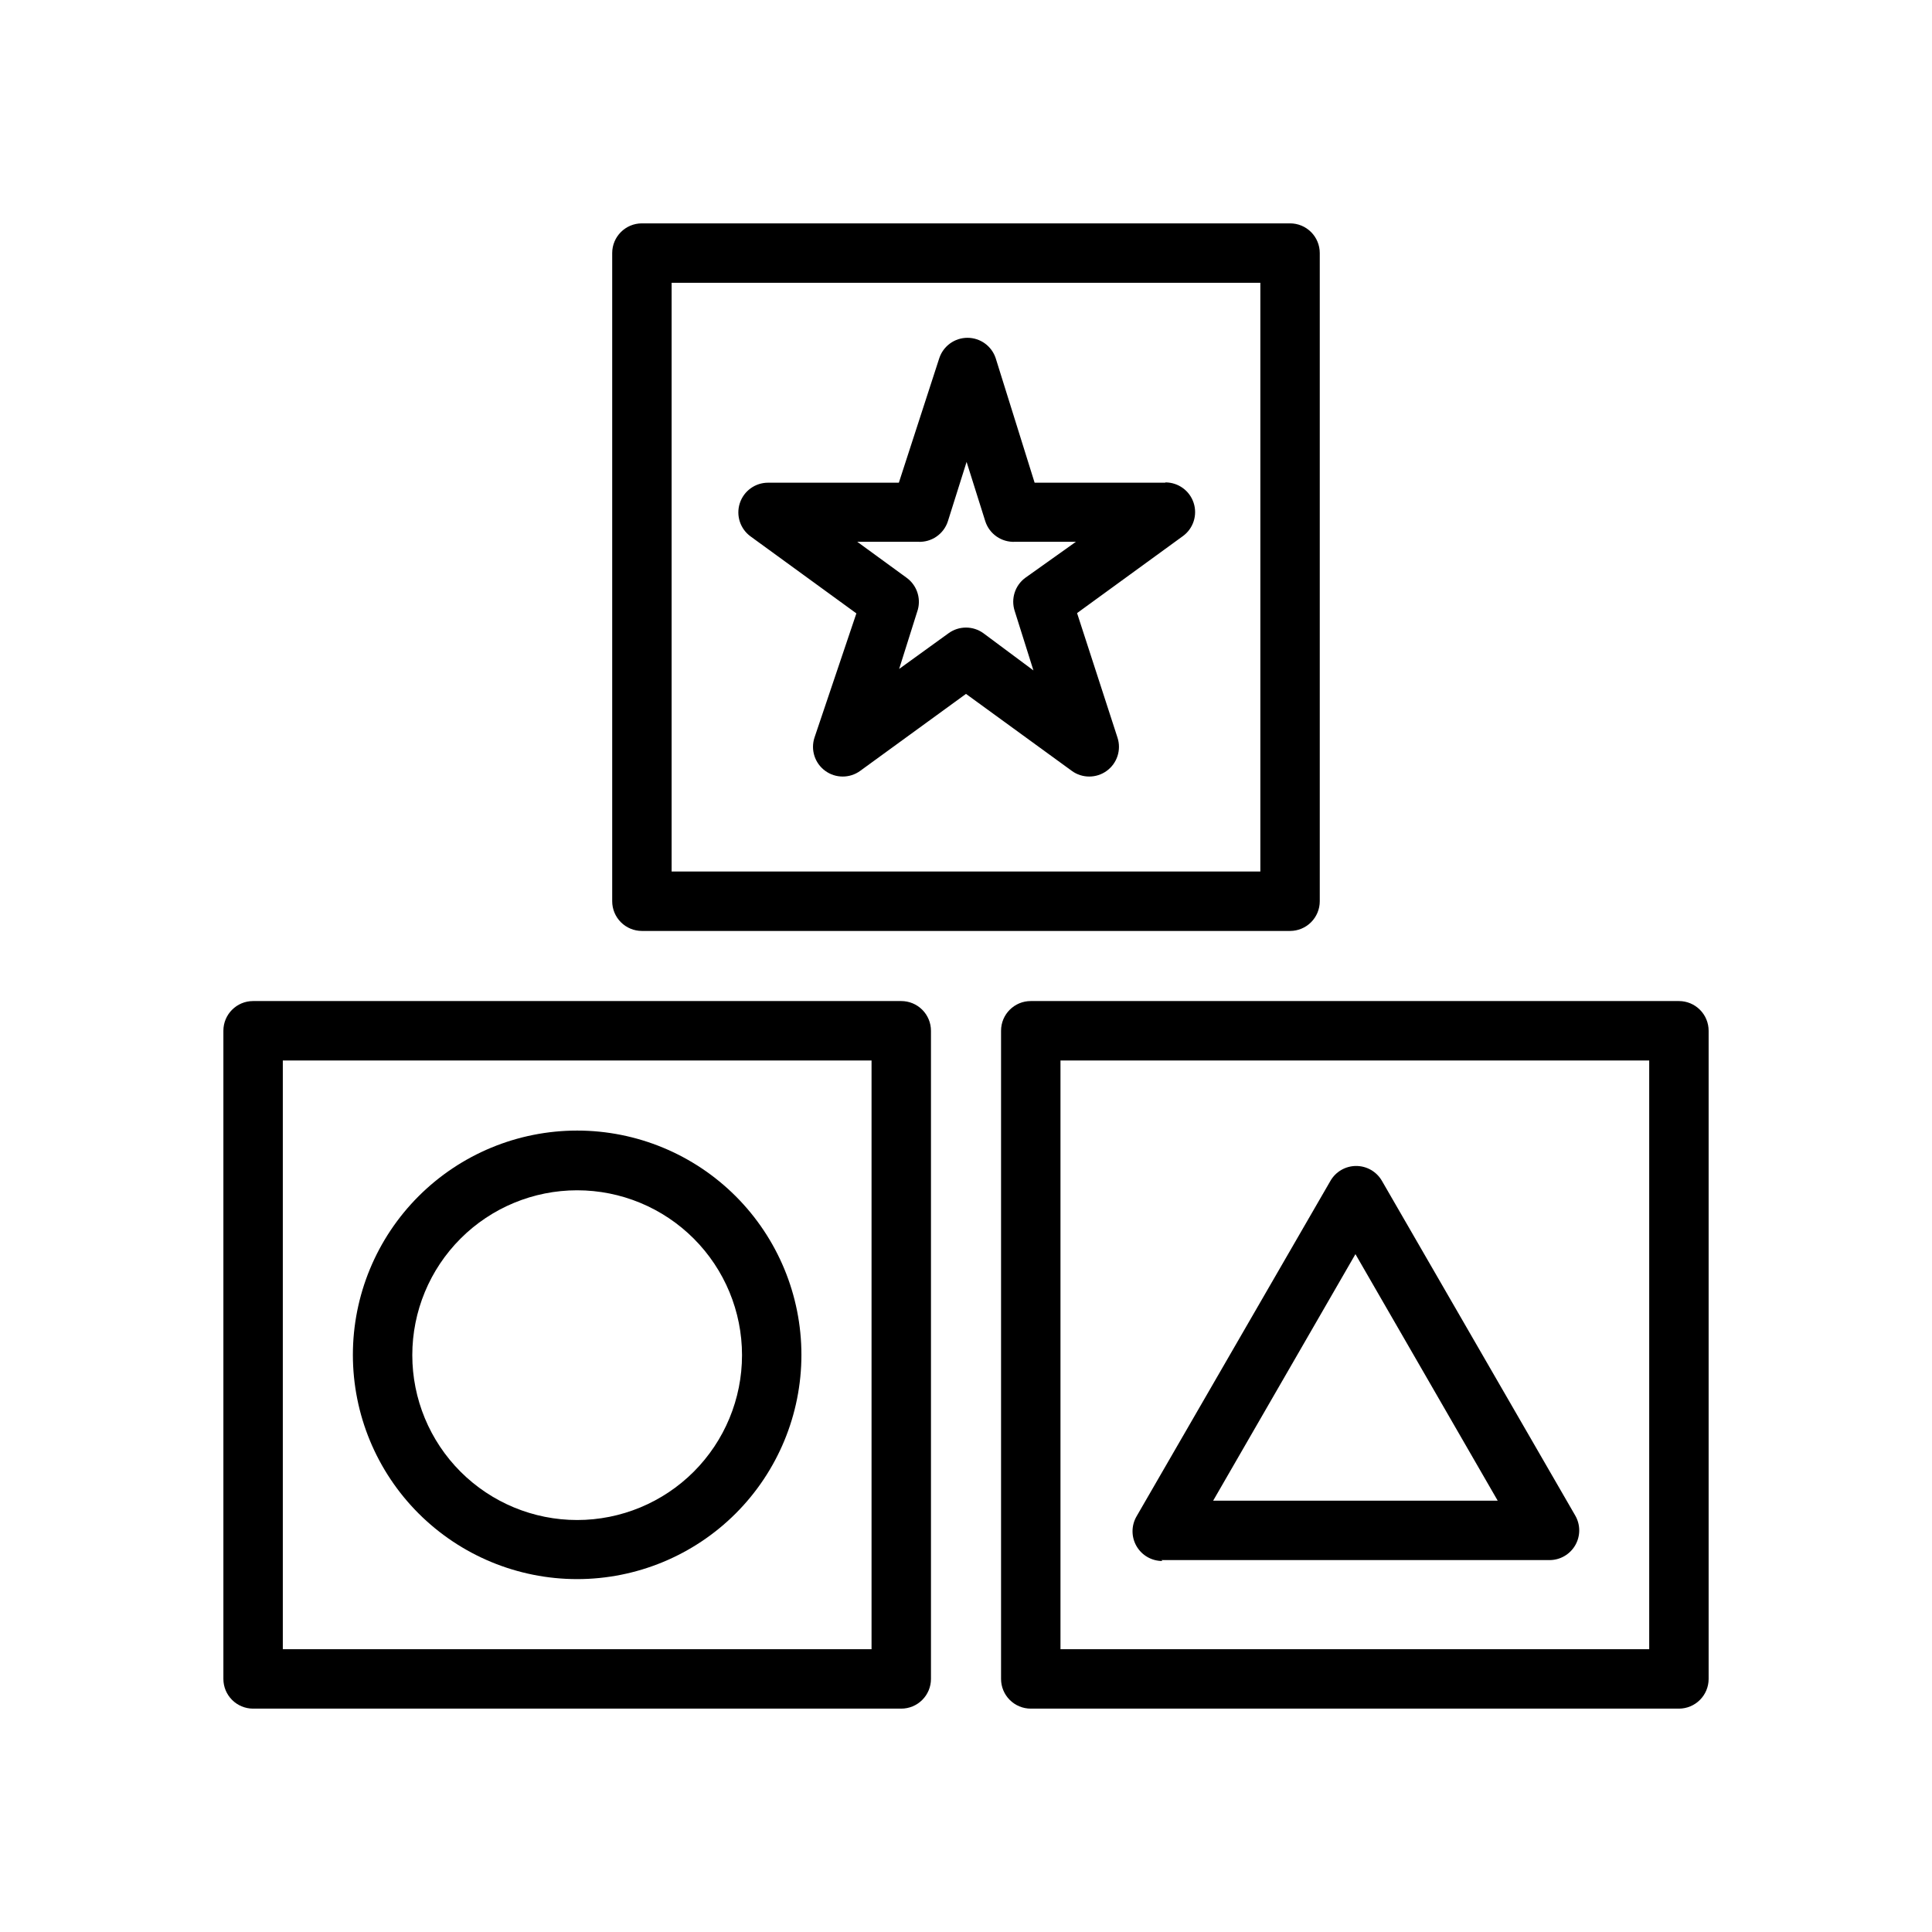
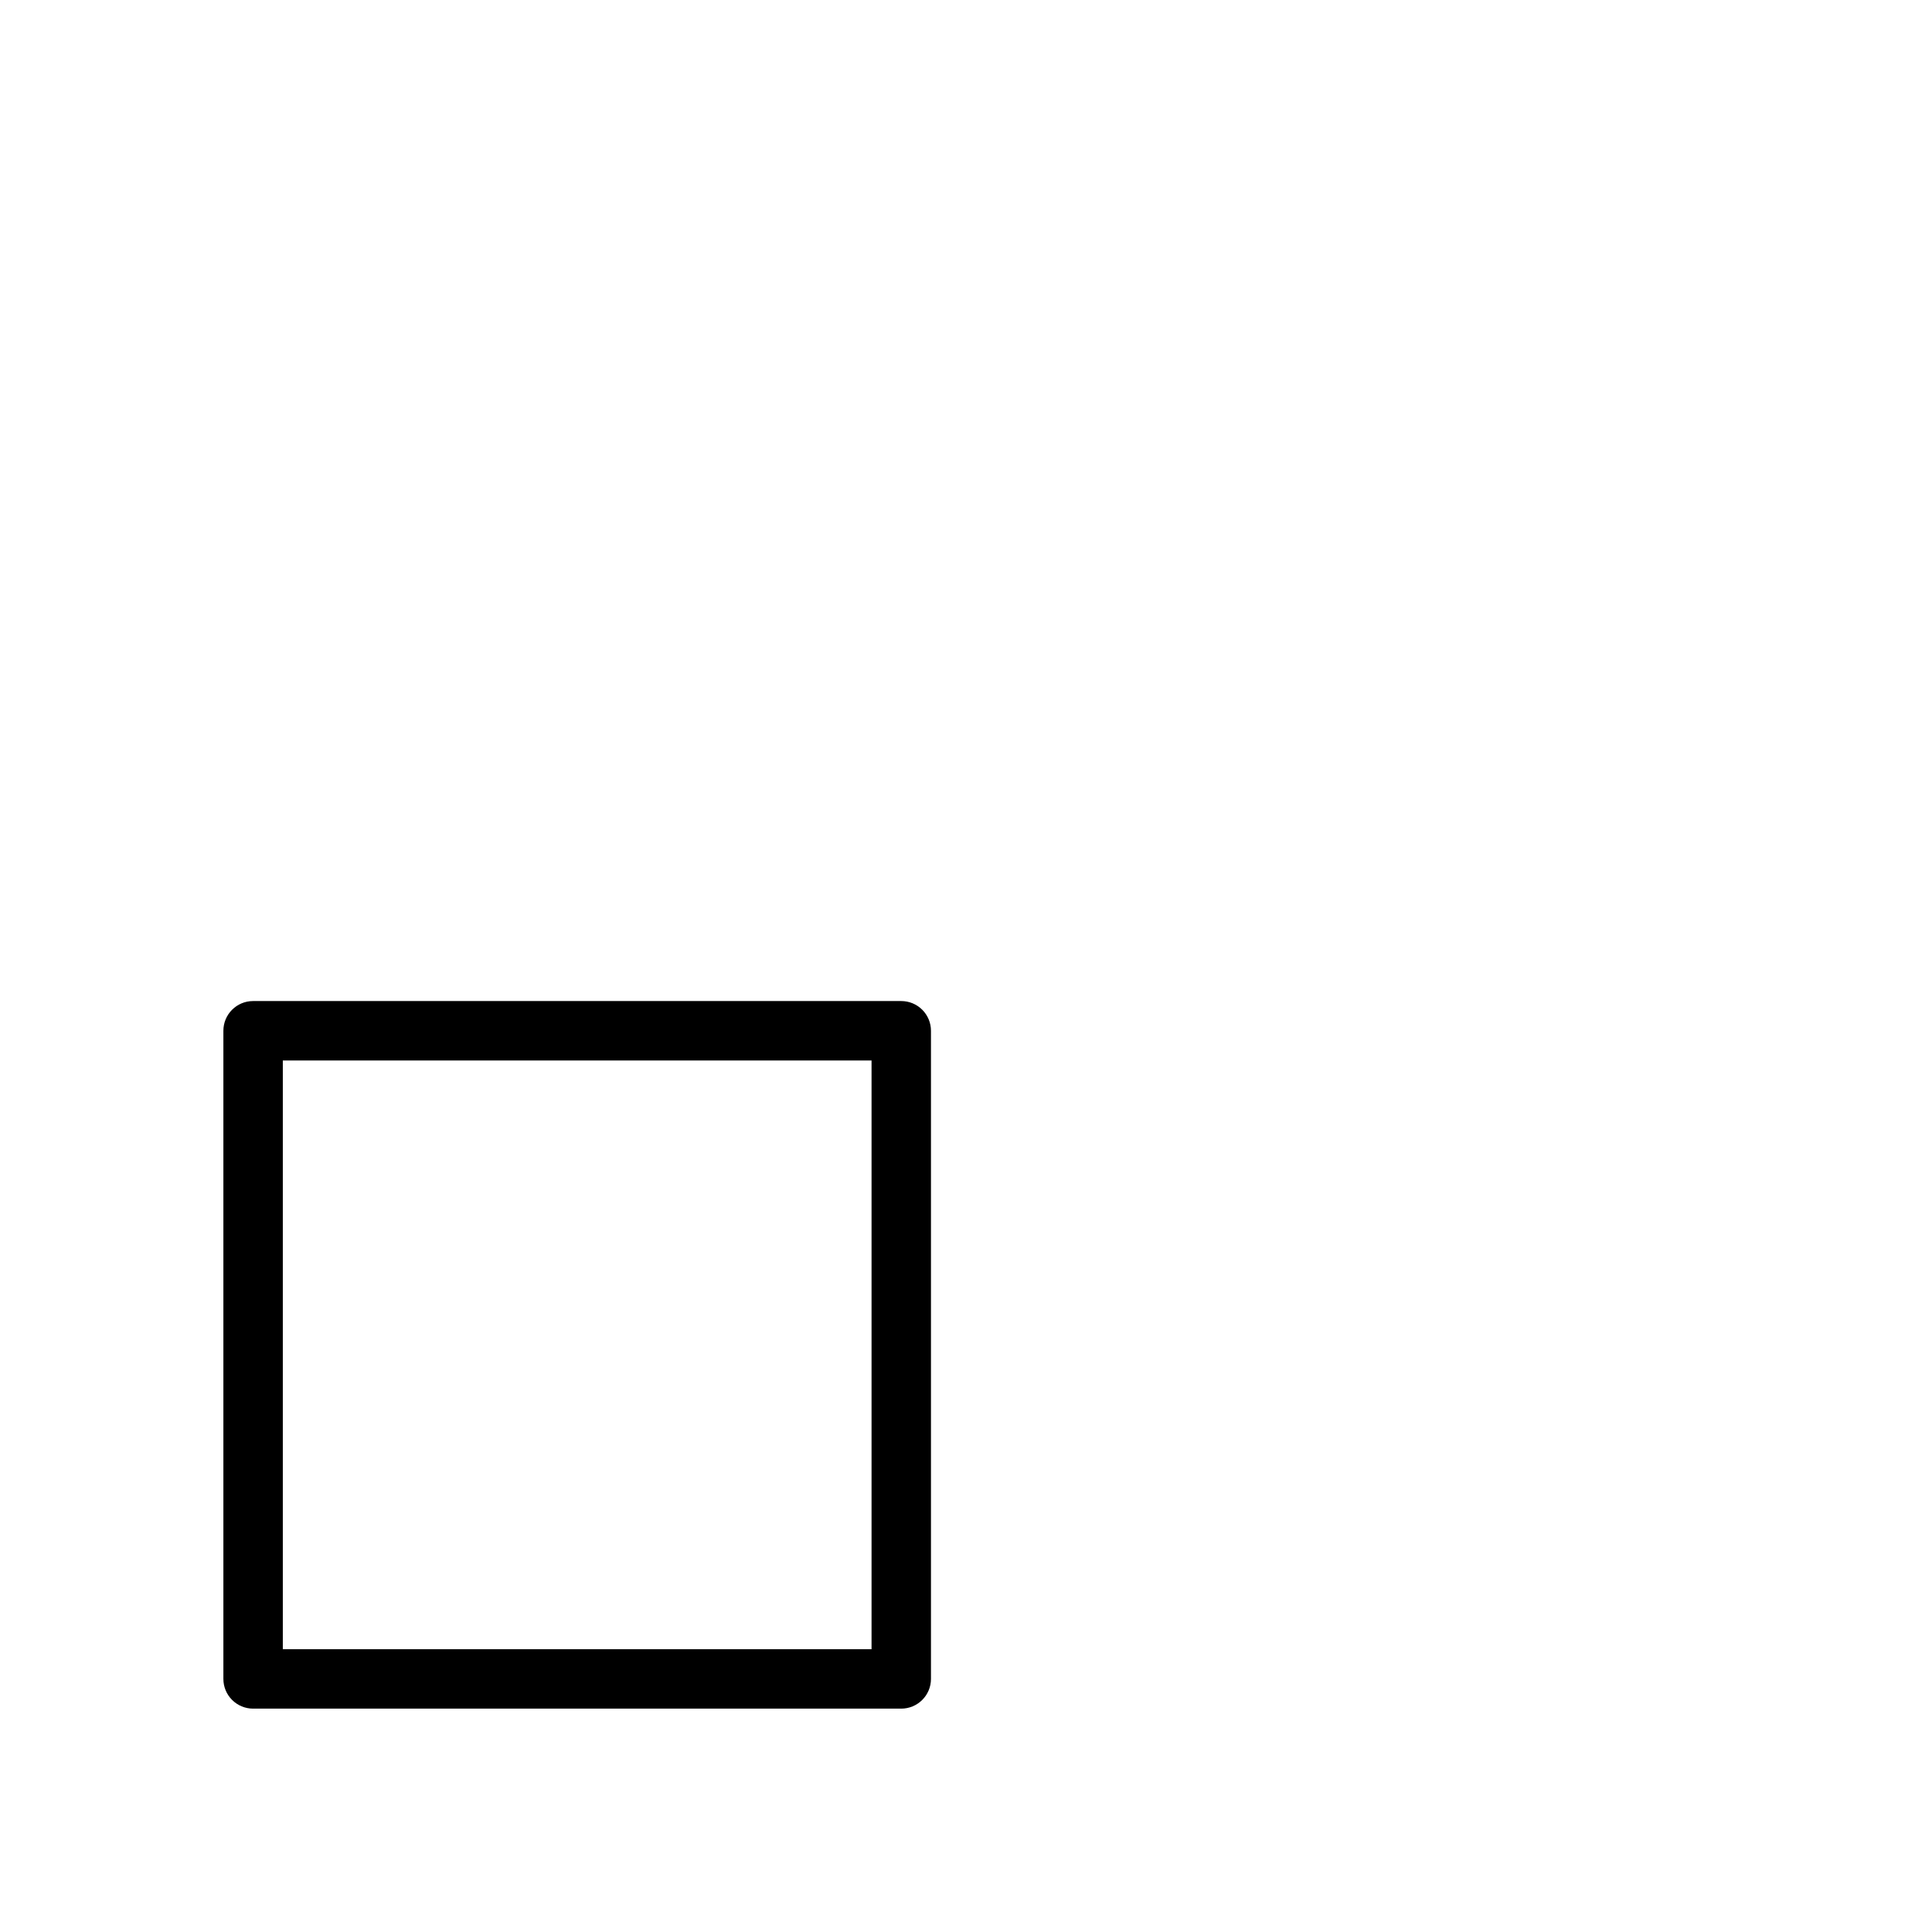
<svg xmlns="http://www.w3.org/2000/svg" fill="#000000" width="800px" height="800px" version="1.1" viewBox="144 144 512 512">
  <g>
    <path d="m382.84 409.29h-171.77c-4.348 0-7.871 3.523-7.871 7.871v171.77c0 2.09 0.828 4.09 2.305 5.566 1.477 1.477 3.477 2.309 5.566 2.309h171.77c2.09 0 4.09-0.832 5.566-2.309 1.477-1.477 2.309-3.477 2.309-5.566v-171.77c0-2.09-0.832-4.09-2.309-5.566-1.477-1.477-3.477-2.305-5.566-2.305zm-7.871 171.77h-156.02v-156.02h156.02z" />
-     <path d="m296.95 562.48c15.762 0 30.879-6.262 42.027-17.406 11.145-11.148 17.406-26.266 17.406-42.027s-6.262-30.879-17.406-42.027c-11.148-11.145-26.266-17.406-42.027-17.406s-30.879 6.262-42.027 17.406c-11.145 11.148-17.406 26.266-17.406 42.027s6.262 30.879 17.406 42.027c11.148 11.145 26.266 17.406 42.027 17.406zm0-103.04c11.586 0 22.699 4.602 30.895 12.797 8.191 8.191 12.797 19.305 12.797 30.891 0 11.59-4.606 22.699-12.797 30.895-8.195 8.191-19.309 12.797-30.895 12.797s-22.699-4.606-30.895-12.797c-8.191-8.195-12.793-19.305-12.793-30.895 0-11.586 4.602-22.699 12.793-30.891 8.195-8.195 19.309-12.797 30.895-12.797z" />
-     <path d="m314.11 390.71h171.77c2.086 0 4.09-0.832 5.566-2.309 1.477-1.477 2.305-3.477 2.305-5.566v-171.77c0-2.09-0.828-4.09-2.305-5.566-1.477-1.477-3.481-2.305-5.566-2.305h-171.77c-4.348 0-7.871 3.523-7.871 7.871v171.77c0 2.09 0.828 4.09 2.305 5.566 1.477 1.477 3.481 2.309 5.566 2.309zm7.875-171.77h156.02v156.02h-156.02z" />
-     <path d="m588.93 409.29h-171.77c-4.348 0-7.871 3.523-7.871 7.871v171.77c0 2.09 0.828 4.09 2.305 5.566 1.477 1.477 3.477 2.309 5.566 2.309h171.77c2.09 0 4.09-0.832 5.566-2.309 1.477-1.477 2.309-3.477 2.309-5.566v-171.77c0-2.09-0.832-4.09-2.309-5.566-1.477-1.477-3.477-2.305-5.566-2.305zm-7.871 171.77h-156.02v-156.02h156.02z" />
-     <path d="m451.8 557.44h102.81c2.816 0.012 5.426-1.484 6.84-3.922 1.414-2.438 1.418-5.445 0.008-7.883l-51.246-88.719c-1.41-2.43-4.004-3.922-6.809-3.922-2.809 0-5.402 1.492-6.809 3.922l-51.406 88.953c-1.41 2.441-1.406 5.449 0.008 7.887 1.414 2.438 4.023 3.934 6.84 3.922zm51.406-81.082 37.703 65.34h-75.414z" />
-     <path d="m452.82 271.92h-34.637l-10.312-32.984c-1.062-3.231-4.078-5.414-7.481-5.414-3.398 0-6.414 2.184-7.477 5.414l-10.707 32.984h-34.637c-3.418-0.012-6.453 2.18-7.512 5.43s0.098 6.812 2.867 8.816l28.023 20.387-11.098 32.906c-1.07 3.25 0.082 6.816 2.848 8.828 2.766 2.012 6.516 2.008 9.273-0.008l28.027-20.391 28.023 20.387v0.004c2.762 2.016 6.508 2.019 9.273 0.008 2.769-2.012 3.918-5.578 2.848-8.828l-10.707-32.984 28.023-20.387h0.004c2.769-2.004 3.926-5.566 2.867-8.816-1.059-3.25-4.094-5.445-7.512-5.43zm-37.078 25.188c-2.758 2.016-3.898 5.574-2.832 8.82l4.961 15.742-13.227-9.84c-2.769-2.023-6.523-2.023-9.289 0l-13.07 9.445 4.961-15.742c0.848-3.156-0.344-6.508-2.992-8.426l-13.066-9.523h16.137c3.551 0.172 6.773-2.051 7.871-5.43l4.961-15.742 4.961 15.742c1.094 3.379 4.32 5.602 7.871 5.43h16.137z" />
  </g>
</svg>